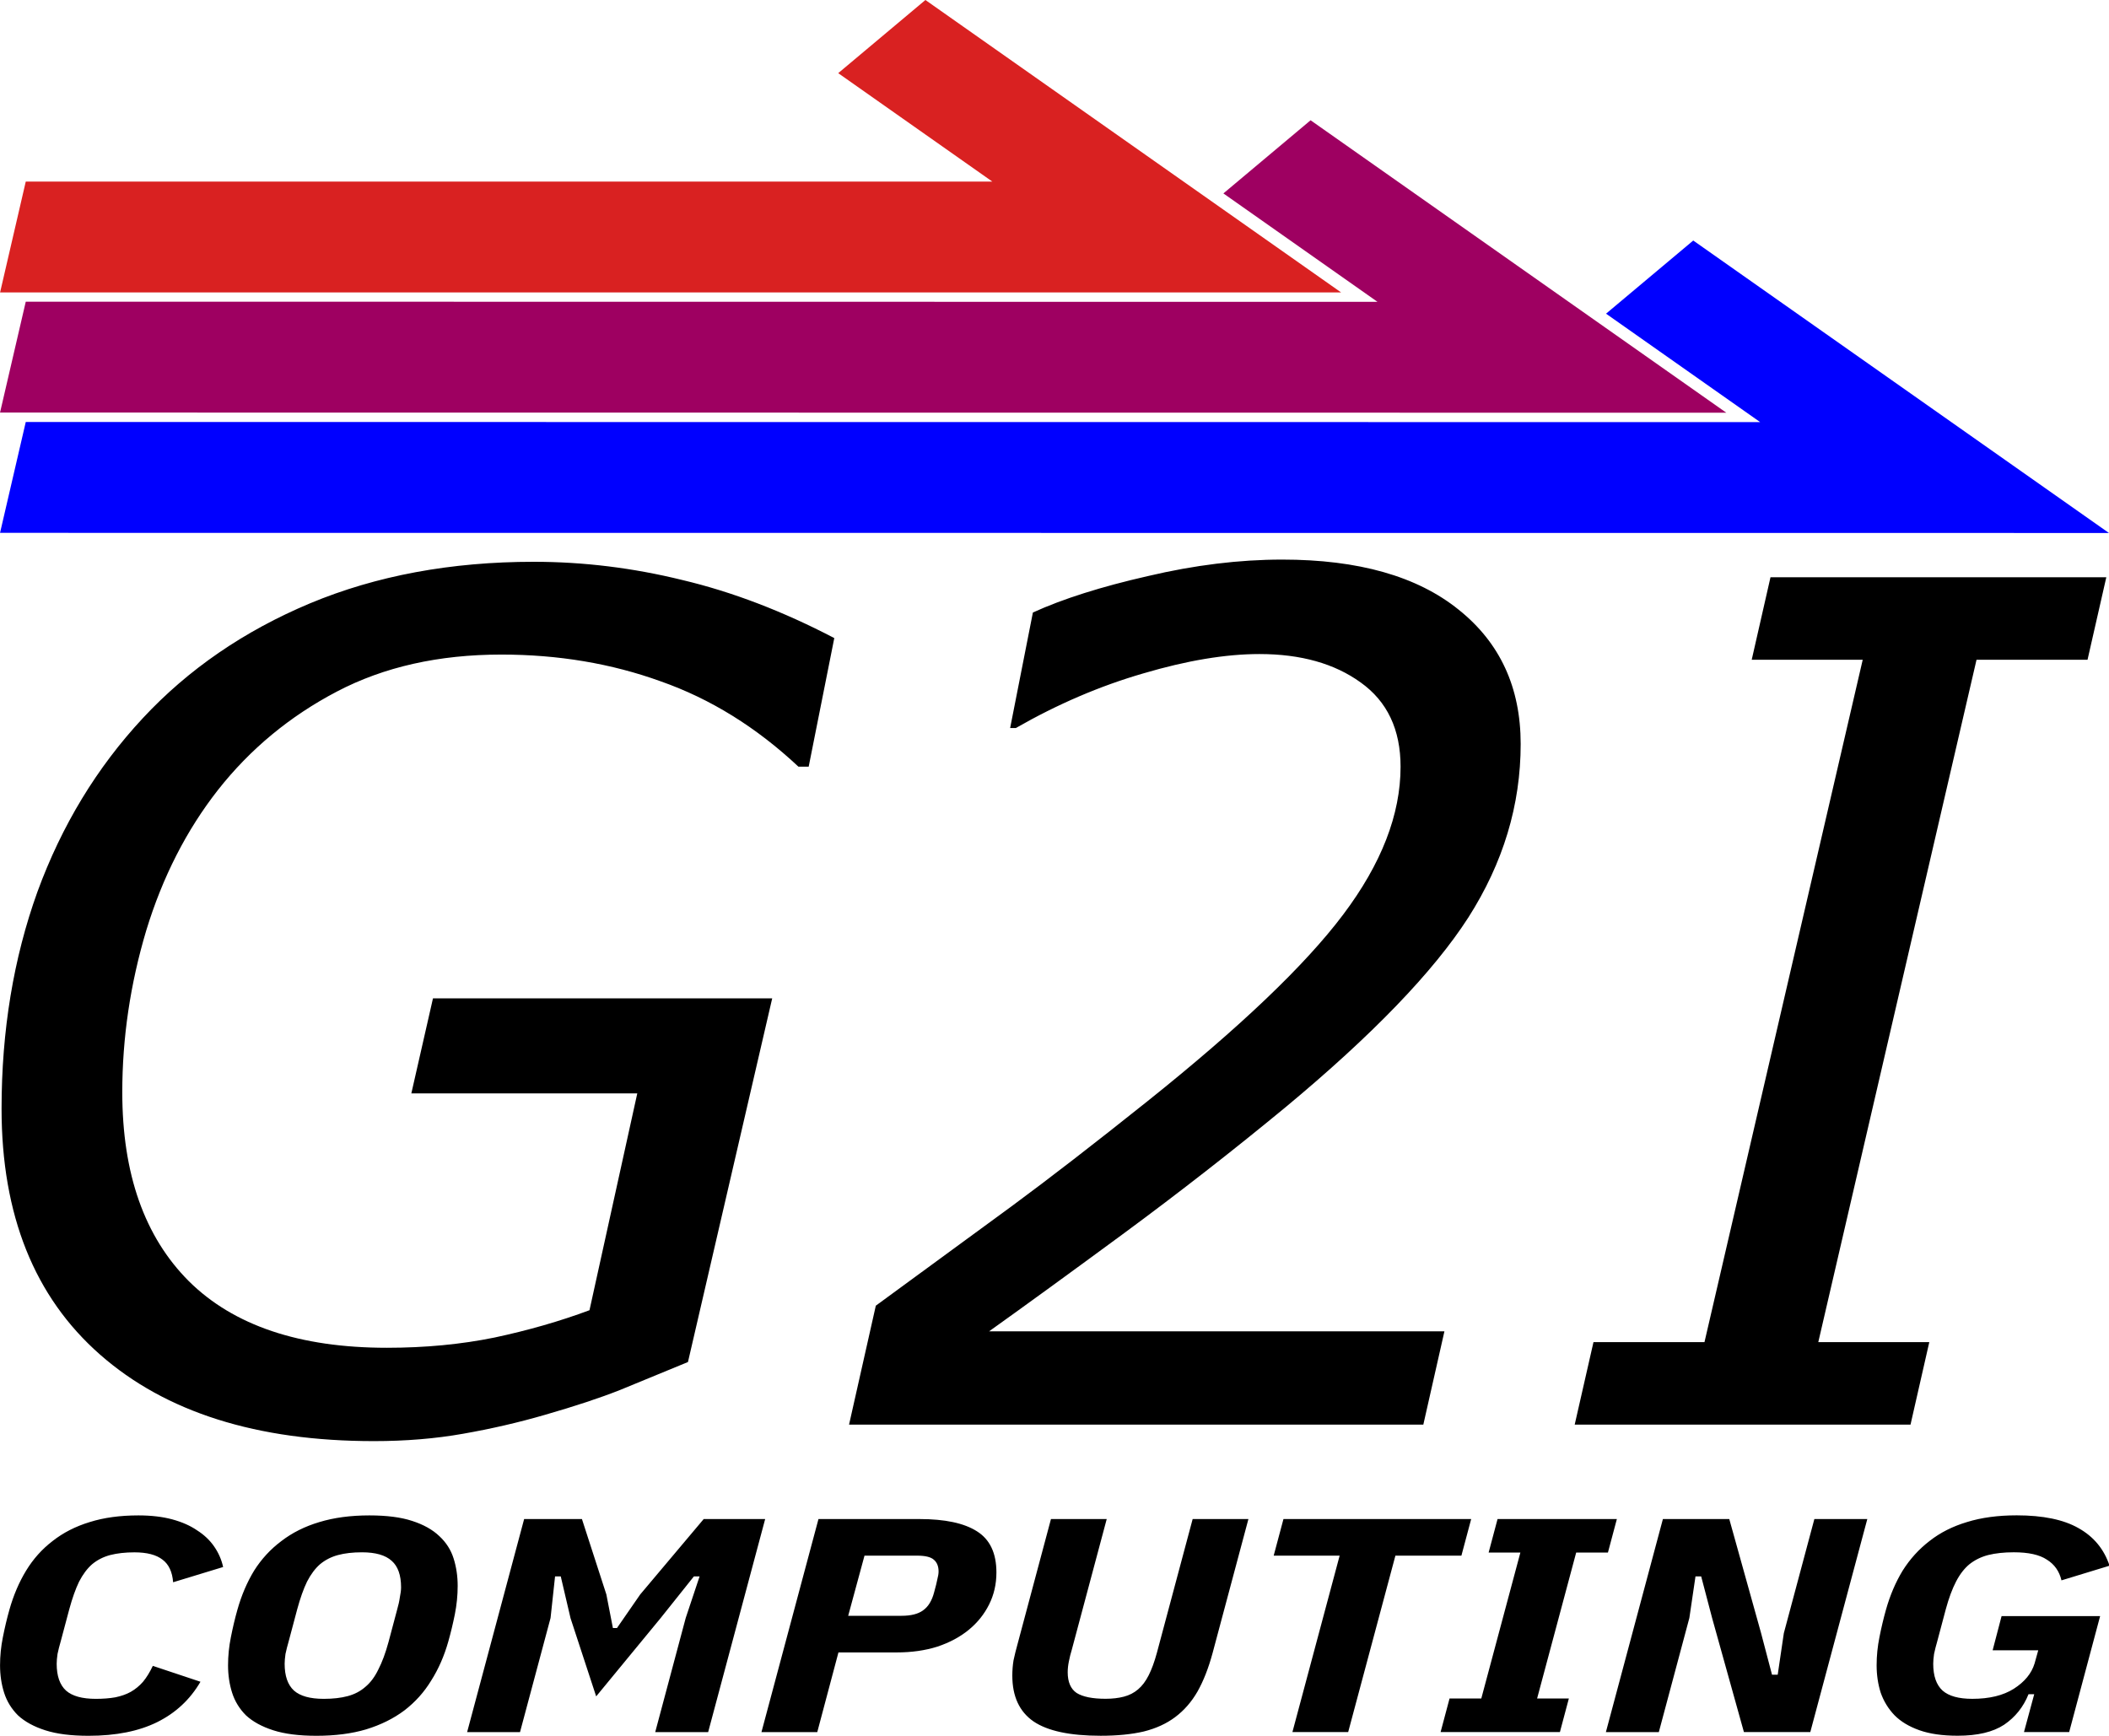
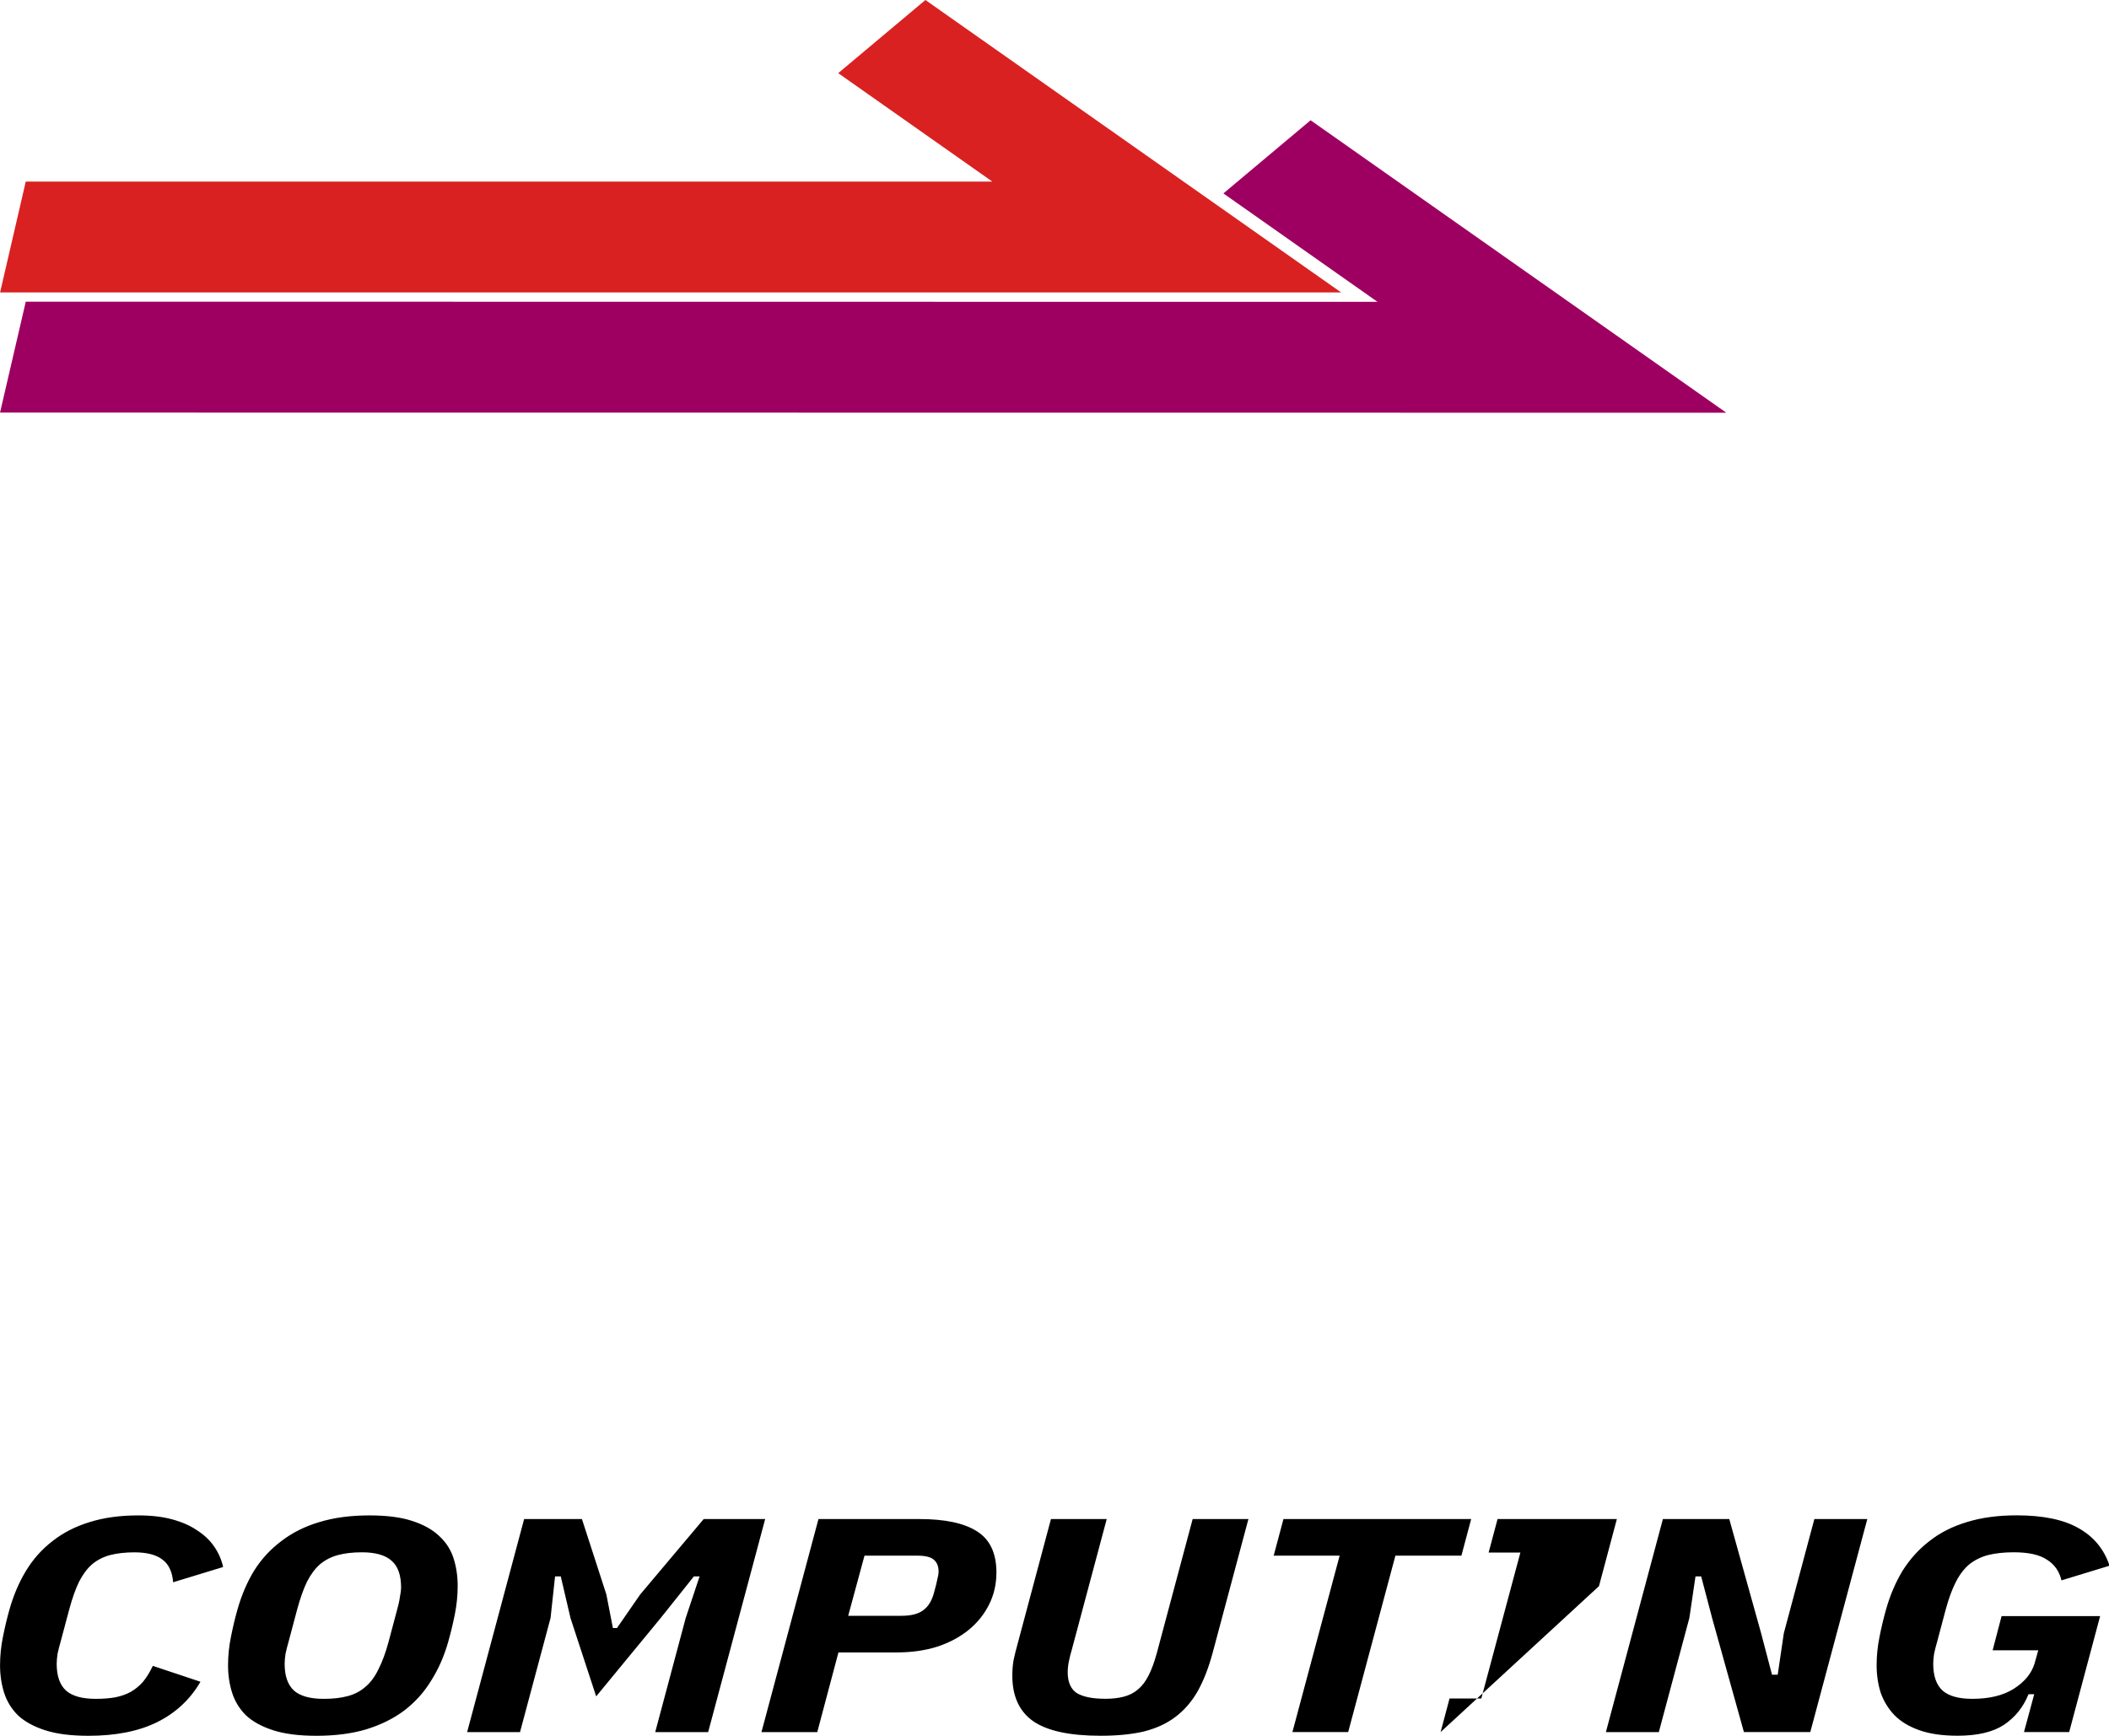
<svg xmlns="http://www.w3.org/2000/svg" xmlns:ns1="http://www.inkscape.org/namespaces/inkscape" xmlns:ns2="http://sodipodi.sourceforge.net/DTD/sodipodi-0.dtd" width="52.553mm" height="43.262mm" viewBox="0 0 52.553 43.262" version="1.1" id="svg1" ns1:version="1.3.2 (091e20e, 2023-11-25, custom)" ns2:docname="logo_triple_stacked.svg" xml:space="preserve" ns1:export-filename="logo_triple.png" ns1:export-xdpi="96" ns1:export-ydpi="96">
  <ns2:namedview id="namedview1" pagecolor="#ffffff" bordercolor="#000000" borderopacity="0.25" ns1:showpageshadow="2" ns1:pageopacity="0.0" ns1:pagecheckerboard="0" ns1:deskcolor="#d1d1d1" ns1:document-units="mm" ns1:zoom="4.3253108" ns1:cx="132.01363" ns1:cy="103.69197" ns1:window-width="2560" ns1:window-height="1377" ns1:window-x="1432" ns1:window-y="394" ns1:window-maximized="1" ns1:current-layer="layer1" />
  <defs id="defs1">
    <clipPath id="ivSFswcfwhHs">
      <path fill="none" stroke="none" d="M 0,0 H 37 V 35 H 0 Z" id="path1" />
    </clipPath>
  </defs>
  <g ns1:label="Layer 1" ns1:groupmode="layer" id="layer1" style="display:inline" transform="translate(-3.7811697e-7,4.45)">
    <g id="g1" transform="translate(-74.056,-76.593)">
-       <path style="font-style:italic;font-size:29.046px;font-family:'IBM Plex Sans Condensed';-inkscape-font-specification:'IBM Plex Sans Condensed, ';stroke-width:0.303" d="m 83.371,108.056 q -4.368,0 -6.822,-2.156 -2.454,-2.156 -2.454,-6.127 0,-2.922 0.893,-5.404 0.908,-2.482 2.624,-4.326 1.702,-1.83 4.17,-2.865 2.482,-1.035 5.574,-1.035 1.858,0 3.702,0.454 1.858,0.44 3.787,1.447 l -0.638,3.205 h -0.255 q -1.574,-1.475 -3.432,-2.127 -1.844,-0.667 -3.971,-0.667 -2.34,0 -4.099,0.922 -1.759,0.922 -2.964,2.454 -1.177,1.503 -1.787,3.503 -0.596,2 -0.596,4.028 0,3.049 1.659,4.709 1.674,1.659 4.935,1.659 1.432,0 2.68,-0.255 1.262,-0.269 2.368,-0.681 l 1.191,-5.404 h -5.63 l 0.539,-2.368 h 8.453 l -2.099,9.063 q -0.936,0.383 -1.688,0.695 -0.752,0.298 -1.886,0.624 -0.979,0.284 -2.028,0.468 -1.035,0.184 -2.227,0.184 z m 26.152,-0.411 H 95.213 l 0.667,-2.964 q 2,-1.461 3.39,-2.482 1.404,-1.035 3.375,-2.61 3.461,-2.766 4.879,-4.652 1.432,-1.9 1.432,-3.687 0,-1.39 -0.993,-2.099 -0.979,-0.709 -2.524,-0.709 -1.262,0 -2.893,0.482 -1.617,0.468 -3.177,1.362 h -0.142 l 0.567,-2.879 q 1.12,-0.511 2.865,-0.908 1.744,-0.411 3.347,-0.411 2.851,0 4.397,1.248 1.546,1.234 1.546,3.347 0,2.283 -1.305,4.326 -1.305,2.028 -4.567,4.737 -1.943,1.603 -3.999,3.12 -2.042,1.503 -3.375,2.454 h 11.346 z m 12.14,0 h -8.368 l 0.468,-2.056 h 2.766 l 3.943,-17.005 h -2.766 l 0.468,-2.056 h 8.368 l -0.468,2.056 h -2.766 l -3.943,17.005 h 2.766 z" id="text2" aria-label="G2I" />
-     </g>
-     <path style="font-style:italic;font-weight:bold;font-size:8.784px;font-family:'IBM Plex Sans Condensed';-inkscape-font-specification:'IBM Plex Sans Condensed, ';stroke-width:0.299" d="m 1.908,44.811 q -0.562,0 -0.931,-0.158 -0.369,-0.158 -0.589,-0.43 -0.211,-0.281 -0.299,-0.65 -0.088,-0.369 -0.088,-0.791 0,-0.404 0.061,-0.808 0.061,-0.413 0.141,-0.791 0.132,-0.624 0.36,-1.124 0.228,-0.501 0.571,-0.852 0.343,-0.36 0.799,-0.545 0.457,-0.193 1.054,-0.193 0.413,0 0.729,0.114 0.316,0.114 0.536,0.316 0.228,0.193 0.369,0.466 0.141,0.272 0.193,0.589 L 3.735,40.393 q -0.026,-0.448 -0.228,-0.65 -0.202,-0.211 -0.606,-0.211 -0.299,0 -0.527,0.079 -0.22,0.079 -0.387,0.264 -0.158,0.184 -0.281,0.501 -0.114,0.316 -0.211,0.791 L 1.311,42.088 q -0.044,0.202 -0.07,0.369 -0.018,0.167 -0.018,0.281 0,0.527 0.202,0.773 0.202,0.237 0.641,0.237 0.237,0 0.422,-0.044 0.193,-0.053 0.334,-0.158 0.149,-0.114 0.264,-0.29 0.114,-0.184 0.211,-0.457 l 1.028,0.457 q -0.334,0.764 -0.931,1.16 -0.597,0.395 -1.485,0.395 z m 4.919,0 q -0.562,0 -0.931,-0.158 -0.369,-0.158 -0.589,-0.43 -0.211,-0.281 -0.299,-0.65 -0.088,-0.369 -0.088,-0.791 0,-0.404 0.061,-0.808 0.061,-0.413 0.141,-0.791 0.132,-0.624 0.36,-1.124 0.237,-0.501 0.589,-0.852 0.351,-0.36 0.817,-0.545 0.474,-0.193 1.08,-0.193 0.562,0 0.922,0.158 0.369,0.158 0.589,0.439 0.22,0.272 0.307,0.641 0.088,0.369 0.088,0.791 0,0.404 -0.061,0.817 -0.061,0.404 -0.141,0.782 -0.132,0.624 -0.369,1.124 -0.228,0.501 -0.58,0.861 -0.351,0.351 -0.826,0.545 -0.466,0.184 -1.072,0.184 z m 0.158,-1.063 q 0.299,0 0.518,-0.079 0.22,-0.079 0.378,-0.264 0.167,-0.184 0.281,-0.501 0.123,-0.316 0.22,-0.791 l 0.184,-0.922 q 0.044,-0.202 0.061,-0.369 0.026,-0.167 0.026,-0.281 0,-0.527 -0.202,-0.764 -0.202,-0.246 -0.641,-0.246 -0.299,0 -0.518,0.079 -0.22,0.079 -0.387,0.264 -0.158,0.184 -0.281,0.501 -0.114,0.316 -0.211,0.791 l -0.184,0.922 q -0.044,0.202 -0.07,0.369 -0.018,0.167 -0.018,0.281 0,0.527 0.202,0.773 0.202,0.237 0.641,0.237 z m 7.809,-2.328 0.299,-1.195 h -0.123 l -0.72,1.203 -1.388,2.249 -0.553,-2.249 -0.211,-1.203 H 11.975 l -0.097,1.195 -0.659,3.285 H 10.078 l 1.23,-6.131 h 1.247 l 0.527,2.17 0.141,0.966 h 0.088 l 0.501,-0.966 1.37,-2.17 h 1.326 l -1.23,6.131 h -1.142 z m 1.634,3.285 1.23,-6.131 h 2.178 q 0.826,0 1.239,0.351 0.422,0.351 0.422,1.186 0,0.501 -0.158,0.922 -0.158,0.422 -0.439,0.729 -0.281,0.307 -0.676,0.483 -0.395,0.167 -0.878,0.167 H 18.089 l -0.457,2.293 z m 1.871,-3.347 h 1.151 q 0.307,0 0.466,-0.158 0.167,-0.158 0.237,-0.518 0.053,-0.255 0.07,-0.378 0.026,-0.132 0.026,-0.22 0,-0.228 -0.105,-0.343 -0.097,-0.114 -0.36,-0.114 h -1.133 z m 5.578,-2.785 -0.755,3.768 q -0.035,0.149 -0.061,0.325 -0.026,0.167 -0.026,0.316 0,0.422 0.193,0.597 0.202,0.167 0.624,0.167 0.22,0 0.395,-0.061 0.176,-0.061 0.307,-0.211 0.132,-0.149 0.228,-0.404 0.097,-0.255 0.176,-0.641 l 0.773,-3.856 h 1.203 l -0.773,3.856 q -0.132,0.65 -0.325,1.107 -0.193,0.448 -0.483,0.738 -0.281,0.281 -0.676,0.413 -0.395,0.123 -0.931,0.123 -0.993,0 -1.449,-0.413 -0.457,-0.422 -0.457,-1.318 0,-0.228 0.026,-0.439 0.035,-0.22 0.088,-0.474 l 0.72,-3.593 z m 6.228,1.054 -1.019,5.077 h -1.203 l 1.019,-5.077 h -1.423 l 0.211,-1.054 h 4.05 l -0.211,1.054 z m 0.975,5.077 0.193,-0.966 h 0.685 l 0.843,-4.199 h -0.685 l 0.193,-0.966 h 2.574 l -0.193,0.966 h -0.685 l -0.843,4.199 h 0.685 l -0.193,0.966 z m 5.859,-3.276 -0.237,-1.203 h -0.123 l -0.132,1.195 -0.659,3.285 h -1.142 l 1.23,-6.131 h 1.432 l 0.685,3.276 0.237,1.203 h 0.123 l 0.132,-1.195 0.659,-3.285 h 1.142 l -1.23,6.131 h -1.432 z m 6.948,2.187 h -0.123 q -0.167,0.553 -0.527,0.878 -0.36,0.316 -1.001,0.316 -0.492,0 -0.826,-0.158 -0.334,-0.158 -0.536,-0.43 -0.202,-0.281 -0.299,-0.65 -0.088,-0.369 -0.088,-0.791 0,-0.404 0.061,-0.808 0.061,-0.413 0.141,-0.791 0.132,-0.624 0.36,-1.124 0.237,-0.501 0.58,-0.852 0.343,-0.36 0.808,-0.545 0.466,-0.193 1.072,-0.193 0.852,0 1.335,0.369 0.492,0.369 0.668,1.08 l -1.037,0.422 q -0.07,-0.395 -0.316,-0.597 -0.237,-0.211 -0.712,-0.211 -0.316,0 -0.553,0.079 -0.228,0.079 -0.404,0.264 -0.167,0.184 -0.29,0.501 -0.123,0.316 -0.22,0.791 l -0.184,0.922 q -0.044,0.202 -0.07,0.369 -0.018,0.167 -0.018,0.281 0,0.527 0.202,0.773 0.202,0.237 0.641,0.237 0.553,0 0.896,-0.29 0.351,-0.299 0.448,-0.729 l 0.079,-0.378 h -0.984 l 0.193,-0.984 h 2.126 l -0.668,3.338 h -0.975 z" id="text3" transform="scale(1.155,0.866)" aria-label="COMPUTING" />
+       </g>
+     <path style="font-style:italic;font-weight:bold;font-size:8.784px;font-family:'IBM Plex Sans Condensed';-inkscape-font-specification:'IBM Plex Sans Condensed, ';stroke-width:0.299" d="m 1.908,44.811 q -0.562,0 -0.931,-0.158 -0.369,-0.158 -0.589,-0.43 -0.211,-0.281 -0.299,-0.65 -0.088,-0.369 -0.088,-0.791 0,-0.404 0.061,-0.808 0.061,-0.413 0.141,-0.791 0.132,-0.624 0.36,-1.124 0.228,-0.501 0.571,-0.852 0.343,-0.36 0.799,-0.545 0.457,-0.193 1.054,-0.193 0.413,0 0.729,0.114 0.316,0.114 0.536,0.316 0.228,0.193 0.369,0.466 0.141,0.272 0.193,0.589 L 3.735,40.393 q -0.026,-0.448 -0.228,-0.65 -0.202,-0.211 -0.606,-0.211 -0.299,0 -0.527,0.079 -0.22,0.079 -0.387,0.264 -0.158,0.184 -0.281,0.501 -0.114,0.316 -0.211,0.791 L 1.311,42.088 q -0.044,0.202 -0.07,0.369 -0.018,0.167 -0.018,0.281 0,0.527 0.202,0.773 0.202,0.237 0.641,0.237 0.237,0 0.422,-0.044 0.193,-0.053 0.334,-0.158 0.149,-0.114 0.264,-0.29 0.114,-0.184 0.211,-0.457 l 1.028,0.457 q -0.334,0.764 -0.931,1.16 -0.597,0.395 -1.485,0.395 z m 4.919,0 q -0.562,0 -0.931,-0.158 -0.369,-0.158 -0.589,-0.43 -0.211,-0.281 -0.299,-0.65 -0.088,-0.369 -0.088,-0.791 0,-0.404 0.061,-0.808 0.061,-0.413 0.141,-0.791 0.132,-0.624 0.36,-1.124 0.237,-0.501 0.589,-0.852 0.351,-0.36 0.817,-0.545 0.474,-0.193 1.08,-0.193 0.562,0 0.922,0.158 0.369,0.158 0.589,0.439 0.22,0.272 0.307,0.641 0.088,0.369 0.088,0.791 0,0.404 -0.061,0.817 -0.061,0.404 -0.141,0.782 -0.132,0.624 -0.369,1.124 -0.228,0.501 -0.58,0.861 -0.351,0.351 -0.826,0.545 -0.466,0.184 -1.072,0.184 z m 0.158,-1.063 q 0.299,0 0.518,-0.079 0.22,-0.079 0.378,-0.264 0.167,-0.184 0.281,-0.501 0.123,-0.316 0.22,-0.791 l 0.184,-0.922 q 0.044,-0.202 0.061,-0.369 0.026,-0.167 0.026,-0.281 0,-0.527 -0.202,-0.764 -0.202,-0.246 -0.641,-0.246 -0.299,0 -0.518,0.079 -0.22,0.079 -0.387,0.264 -0.158,0.184 -0.281,0.501 -0.114,0.316 -0.211,0.791 l -0.184,0.922 q -0.044,0.202 -0.07,0.369 -0.018,0.167 -0.018,0.281 0,0.527 0.202,0.773 0.202,0.237 0.641,0.237 z m 7.809,-2.328 0.299,-1.195 h -0.123 l -0.72,1.203 -1.388,2.249 -0.553,-2.249 -0.211,-1.203 H 11.975 l -0.097,1.195 -0.659,3.285 H 10.078 l 1.23,-6.131 h 1.247 l 0.527,2.17 0.141,0.966 h 0.088 l 0.501,-0.966 1.37,-2.17 h 1.326 l -1.23,6.131 h -1.142 z m 1.634,3.285 1.23,-6.131 h 2.178 q 0.826,0 1.239,0.351 0.422,0.351 0.422,1.186 0,0.501 -0.158,0.922 -0.158,0.422 -0.439,0.729 -0.281,0.307 -0.676,0.483 -0.395,0.167 -0.878,0.167 H 18.089 l -0.457,2.293 z m 1.871,-3.347 h 1.151 q 0.307,0 0.466,-0.158 0.167,-0.158 0.237,-0.518 0.053,-0.255 0.07,-0.378 0.026,-0.132 0.026,-0.22 0,-0.228 -0.105,-0.343 -0.097,-0.114 -0.36,-0.114 h -1.133 z m 5.578,-2.785 -0.755,3.768 q -0.035,0.149 -0.061,0.325 -0.026,0.167 -0.026,0.316 0,0.422 0.193,0.597 0.202,0.167 0.624,0.167 0.22,0 0.395,-0.061 0.176,-0.061 0.307,-0.211 0.132,-0.149 0.228,-0.404 0.097,-0.255 0.176,-0.641 l 0.773,-3.856 h 1.203 l -0.773,3.856 q -0.132,0.65 -0.325,1.107 -0.193,0.448 -0.483,0.738 -0.281,0.281 -0.676,0.413 -0.395,0.123 -0.931,0.123 -0.993,0 -1.449,-0.413 -0.457,-0.422 -0.457,-1.318 0,-0.228 0.026,-0.439 0.035,-0.22 0.088,-0.474 l 0.72,-3.593 z m 6.228,1.054 -1.019,5.077 h -1.203 l 1.019,-5.077 h -1.423 l 0.211,-1.054 h 4.05 l -0.211,1.054 z m 0.975,5.077 0.193,-0.966 h 0.685 l 0.843,-4.199 h -0.685 l 0.193,-0.966 h 2.574 l -0.193,0.966 h -0.685 h 0.685 l -0.193,0.966 z m 5.859,-3.276 -0.237,-1.203 h -0.123 l -0.132,1.195 -0.659,3.285 h -1.142 l 1.23,-6.131 h 1.432 l 0.685,3.276 0.237,1.203 h 0.123 l 0.132,-1.195 0.659,-3.285 h 1.142 l -1.23,6.131 h -1.432 z m 6.948,2.187 h -0.123 q -0.167,0.553 -0.527,0.878 -0.36,0.316 -1.001,0.316 -0.492,0 -0.826,-0.158 -0.334,-0.158 -0.536,-0.43 -0.202,-0.281 -0.299,-0.65 -0.088,-0.369 -0.088,-0.791 0,-0.404 0.061,-0.808 0.061,-0.413 0.141,-0.791 0.132,-0.624 0.36,-1.124 0.237,-0.501 0.58,-0.852 0.343,-0.36 0.808,-0.545 0.466,-0.193 1.072,-0.193 0.852,0 1.335,0.369 0.492,0.369 0.668,1.08 l -1.037,0.422 q -0.07,-0.395 -0.316,-0.597 -0.237,-0.211 -0.712,-0.211 -0.316,0 -0.553,0.079 -0.228,0.079 -0.404,0.264 -0.167,0.184 -0.29,0.501 -0.123,0.316 -0.22,0.791 l -0.184,0.922 q -0.044,0.202 -0.07,0.369 -0.018,0.167 -0.018,0.281 0,0.527 0.202,0.773 0.202,0.237 0.641,0.237 0.553,0 0.896,-0.29 0.351,-0.299 0.448,-0.729 l 0.079,-0.378 h -0.984 l 0.193,-0.984 h 2.126 l -0.668,3.338 h -0.975 z" id="text3" transform="scale(1.155,0.866)" aria-label="COMPUTING" />
    <path style="display:inline;fill:#d92121;fill-opacity:1;stroke-width:1.327" d="M 0.642,0.075 0.002,2.838 H 33.419 l -10.359,-7.288 -2.173,1.823 3.84,2.702 z" id="path2-4" ns2:nodetypes="ccccccc" />
    <path style="display:inline;fill:#9e0061;fill-opacity:1;stroke-width:1.327" d="M 0.642,3.068 0.001,5.831 43.017,5.835 32.658,-1.453 30.485,0.37 34.325,3.072 Z" id="path2-4-4" ns2:nodetypes="ccccccc" />
-     <path style="display:inline;mix-blend-mode:normal;fill:#0000ff;fill-opacity:1;stroke-width:1.327" d="m 0.642,6.066 -0.641,2.763 52.551,0.003 -10.359,-7.288 -2.173,1.823 3.84,2.702 z" id="path2-6" ns2:nodetypes="ccccccc" />
  </g>
</svg>